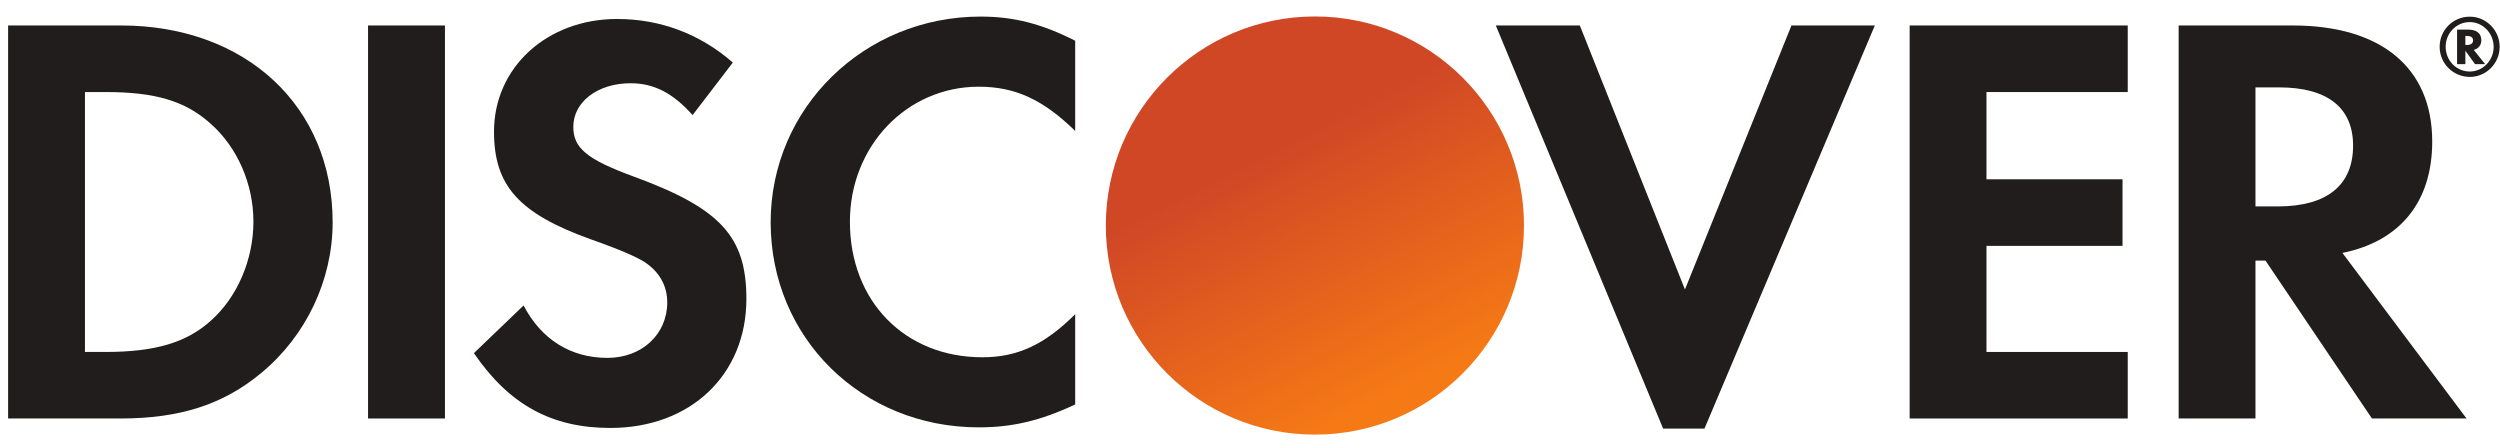
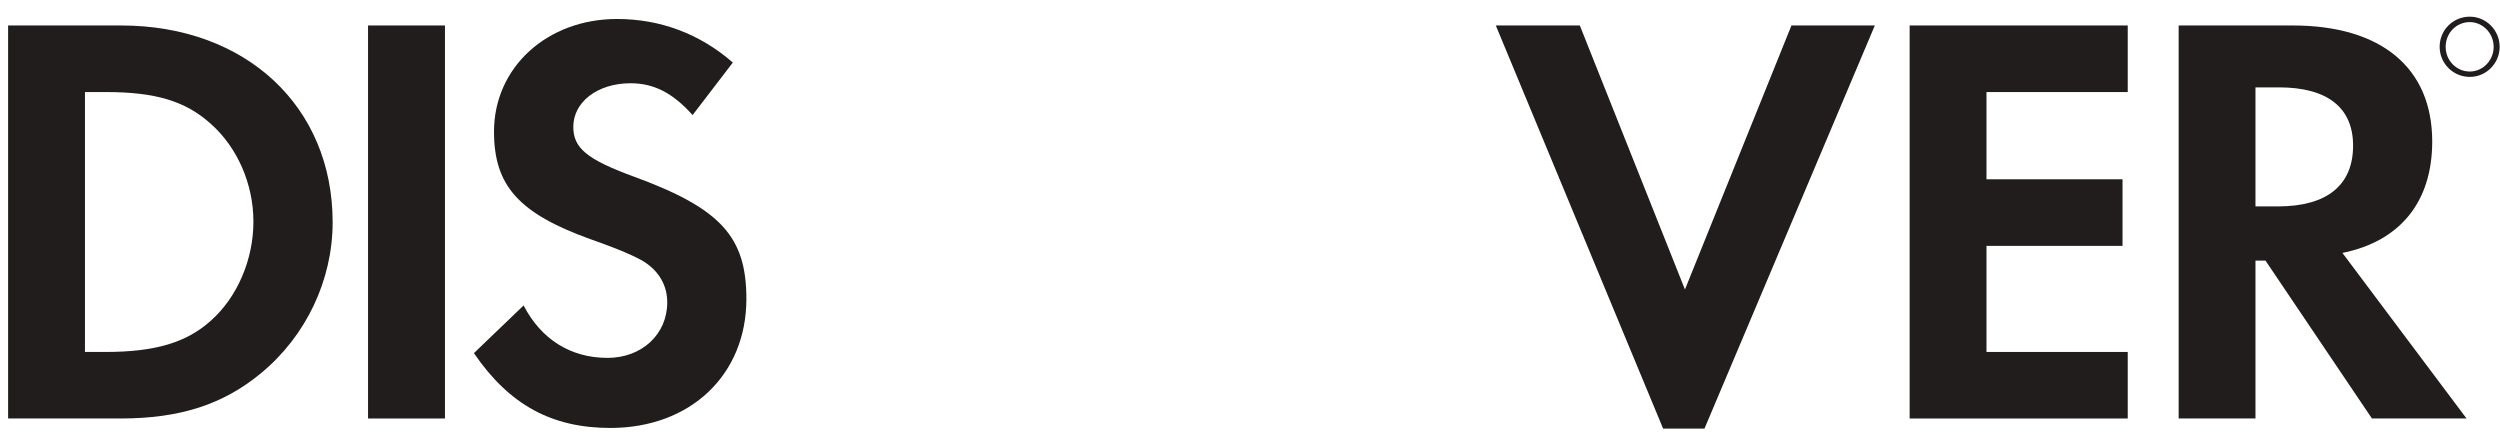
<svg xmlns="http://www.w3.org/2000/svg" fill="none" viewBox="0 0 106 19" height="19" width="106">
  <path fill="#201D1C" d="M71.442 12.274L66.984 1.08H63.422L70.516 18.172H72.27L79.493 1.08H75.958L71.442 12.274Z" />
-   <path fill="url(#paint0_linear_2940_5981)" d="M64.617 9.562C64.617 14.459 60.648 18.428 55.752 18.428C50.855 18.428 46.887 14.459 46.887 9.562C46.887 4.666 50.855 0.698 55.752 0.698C60.648 0.698 64.617 4.666 64.617 9.562Z" />
  <path fill="#201D1C" d="M26.839 7.475C24.882 6.753 24.308 6.277 24.308 5.377C24.308 4.327 25.331 3.53 26.737 3.53C27.714 3.53 28.517 3.93 29.366 4.879L31.072 2.652C29.67 1.43 27.993 0.805 26.16 0.805C23.202 0.805 20.946 2.852 20.946 5.58C20.946 7.875 21.997 9.051 25.059 10.15C26.336 10.598 26.985 10.898 27.313 11.099C27.965 11.523 28.291 12.123 28.291 12.823C28.291 14.173 27.214 15.174 25.759 15.174C24.204 15.174 22.951 14.398 22.2 12.951L20.094 14.973C21.596 17.171 23.4 18.145 25.881 18.145C29.27 18.145 31.647 15.899 31.647 12.673C31.647 10.026 30.548 8.827 26.839 7.475Z" />
-   <path fill="#201D1C" d="M32.676 9.424C32.676 14.322 36.534 18.12 41.499 18.12C42.903 18.12 44.105 17.845 45.588 17.149V13.322C44.284 14.623 43.13 15.148 41.651 15.148C38.367 15.148 36.036 12.774 36.036 9.4C36.036 6.2 38.441 3.676 41.499 3.676C43.055 3.676 44.232 4.23 45.588 5.551V1.727C44.156 1.003 42.979 0.703 41.576 0.703C36.636 0.703 32.676 4.578 32.676 9.424Z" />
  <path fill="#201D1C" d="M96.584 8.752H95.632V3.705H96.636C98.667 3.705 99.771 4.553 99.771 6.175C99.771 7.85 98.667 8.752 96.584 8.752ZM103.126 6C103.126 2.88 100.97 1.08 97.21 1.08H92.375V17.744H95.632V11.05H96.057L100.57 17.744H104.581L99.318 10.724C101.774 10.226 103.126 8.551 103.126 6Z" />
  <path fill="#201D1C" d="M80.969 17.744H90.216V14.923H84.227V10.425H89.995V7.602H84.227V3.903H90.216V1.08H80.969V17.744Z" />
  <path fill="#201D1C" d="M15.605 17.744H18.866V1.08H15.605V17.744Z" />
  <path fill="#201D1C" d="M8.939 13.598C7.915 14.521 6.584 14.923 4.477 14.923H3.602V3.903H4.477C6.584 3.903 7.862 4.279 8.939 5.251C10.067 6.252 10.745 7.803 10.745 9.399C10.745 10.999 10.067 12.598 8.939 13.598ZM5.13 1.08H0.344V17.744H5.105C7.637 17.744 9.465 17.149 11.07 15.82C12.977 14.247 14.104 11.876 14.104 9.423C14.104 4.506 10.418 1.08 5.13 1.08Z" />
-   <path fill="#201D1C" d="M104.59 1.907H104.531V1.524H104.593C104.767 1.524 104.857 1.586 104.857 1.712C104.857 1.842 104.766 1.907 104.59 1.907ZM105.208 1.707C105.208 1.415 105.006 1.255 104.651 1.255H104.18V2.72H104.531V2.152L104.942 2.72H105.37L104.887 2.116C105.093 2.06 105.208 1.91 105.208 1.707Z" />
  <path fill="#201D1C" d="M104.717 3.033C104.155 3.033 103.696 2.567 103.696 1.986C103.696 1.402 104.149 0.937 104.717 0.937C105.275 0.937 105.731 1.413 105.731 1.986C105.731 2.562 105.275 3.033 104.717 3.033ZM104.721 0.707C104.008 0.707 103.441 1.274 103.441 1.984C103.441 2.692 104.014 3.261 104.721 3.261C105.416 3.261 105.986 2.686 105.986 1.984C105.986 1.285 105.416 0.707 104.721 0.707Z" />
  <defs>
    <linearGradient gradientUnits="userSpaceOnUse" y2="-0.997" x2="50.35" y1="16.537" x1="59.321" id="paint0_linear_2940_5981">
      <stop stop-color="#F57915" />
      <stop stop-color="#D04726" offset="0.583" />
      <stop stop-color="#D04726" offset="0.982" />
      <stop stop-color="#D04726" offset="1" />
    </linearGradient>
  </defs>
</svg>